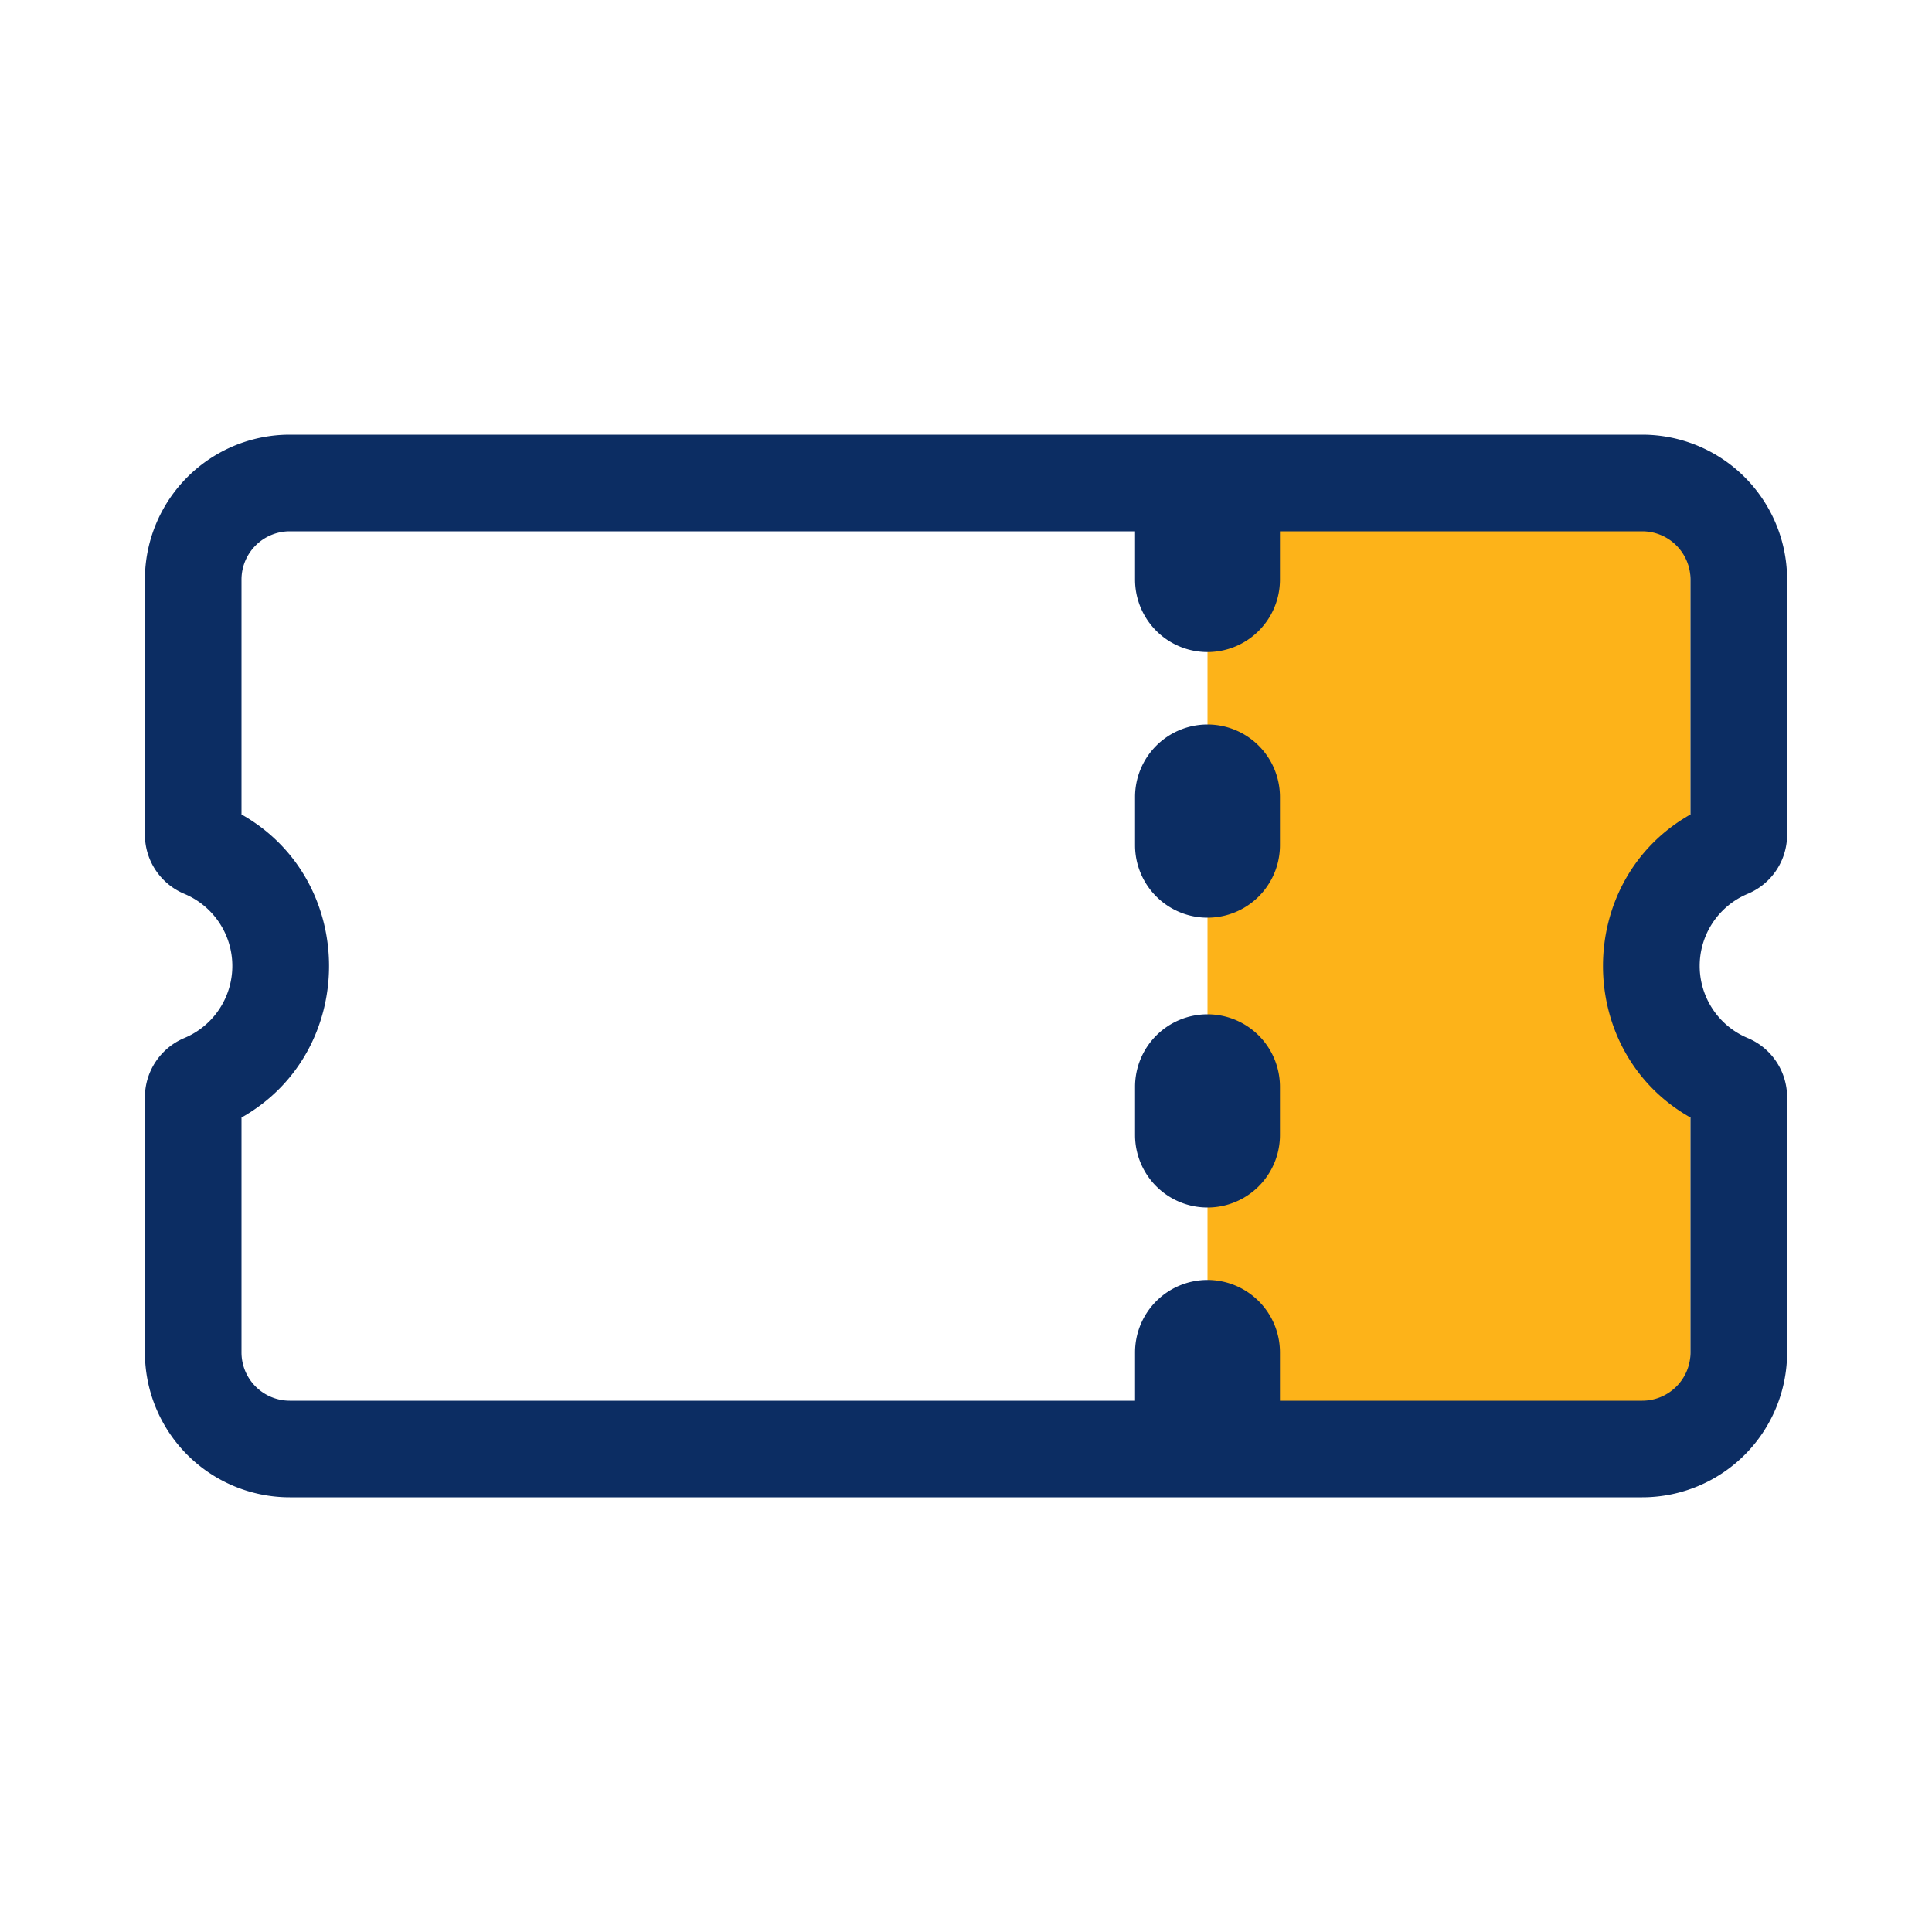
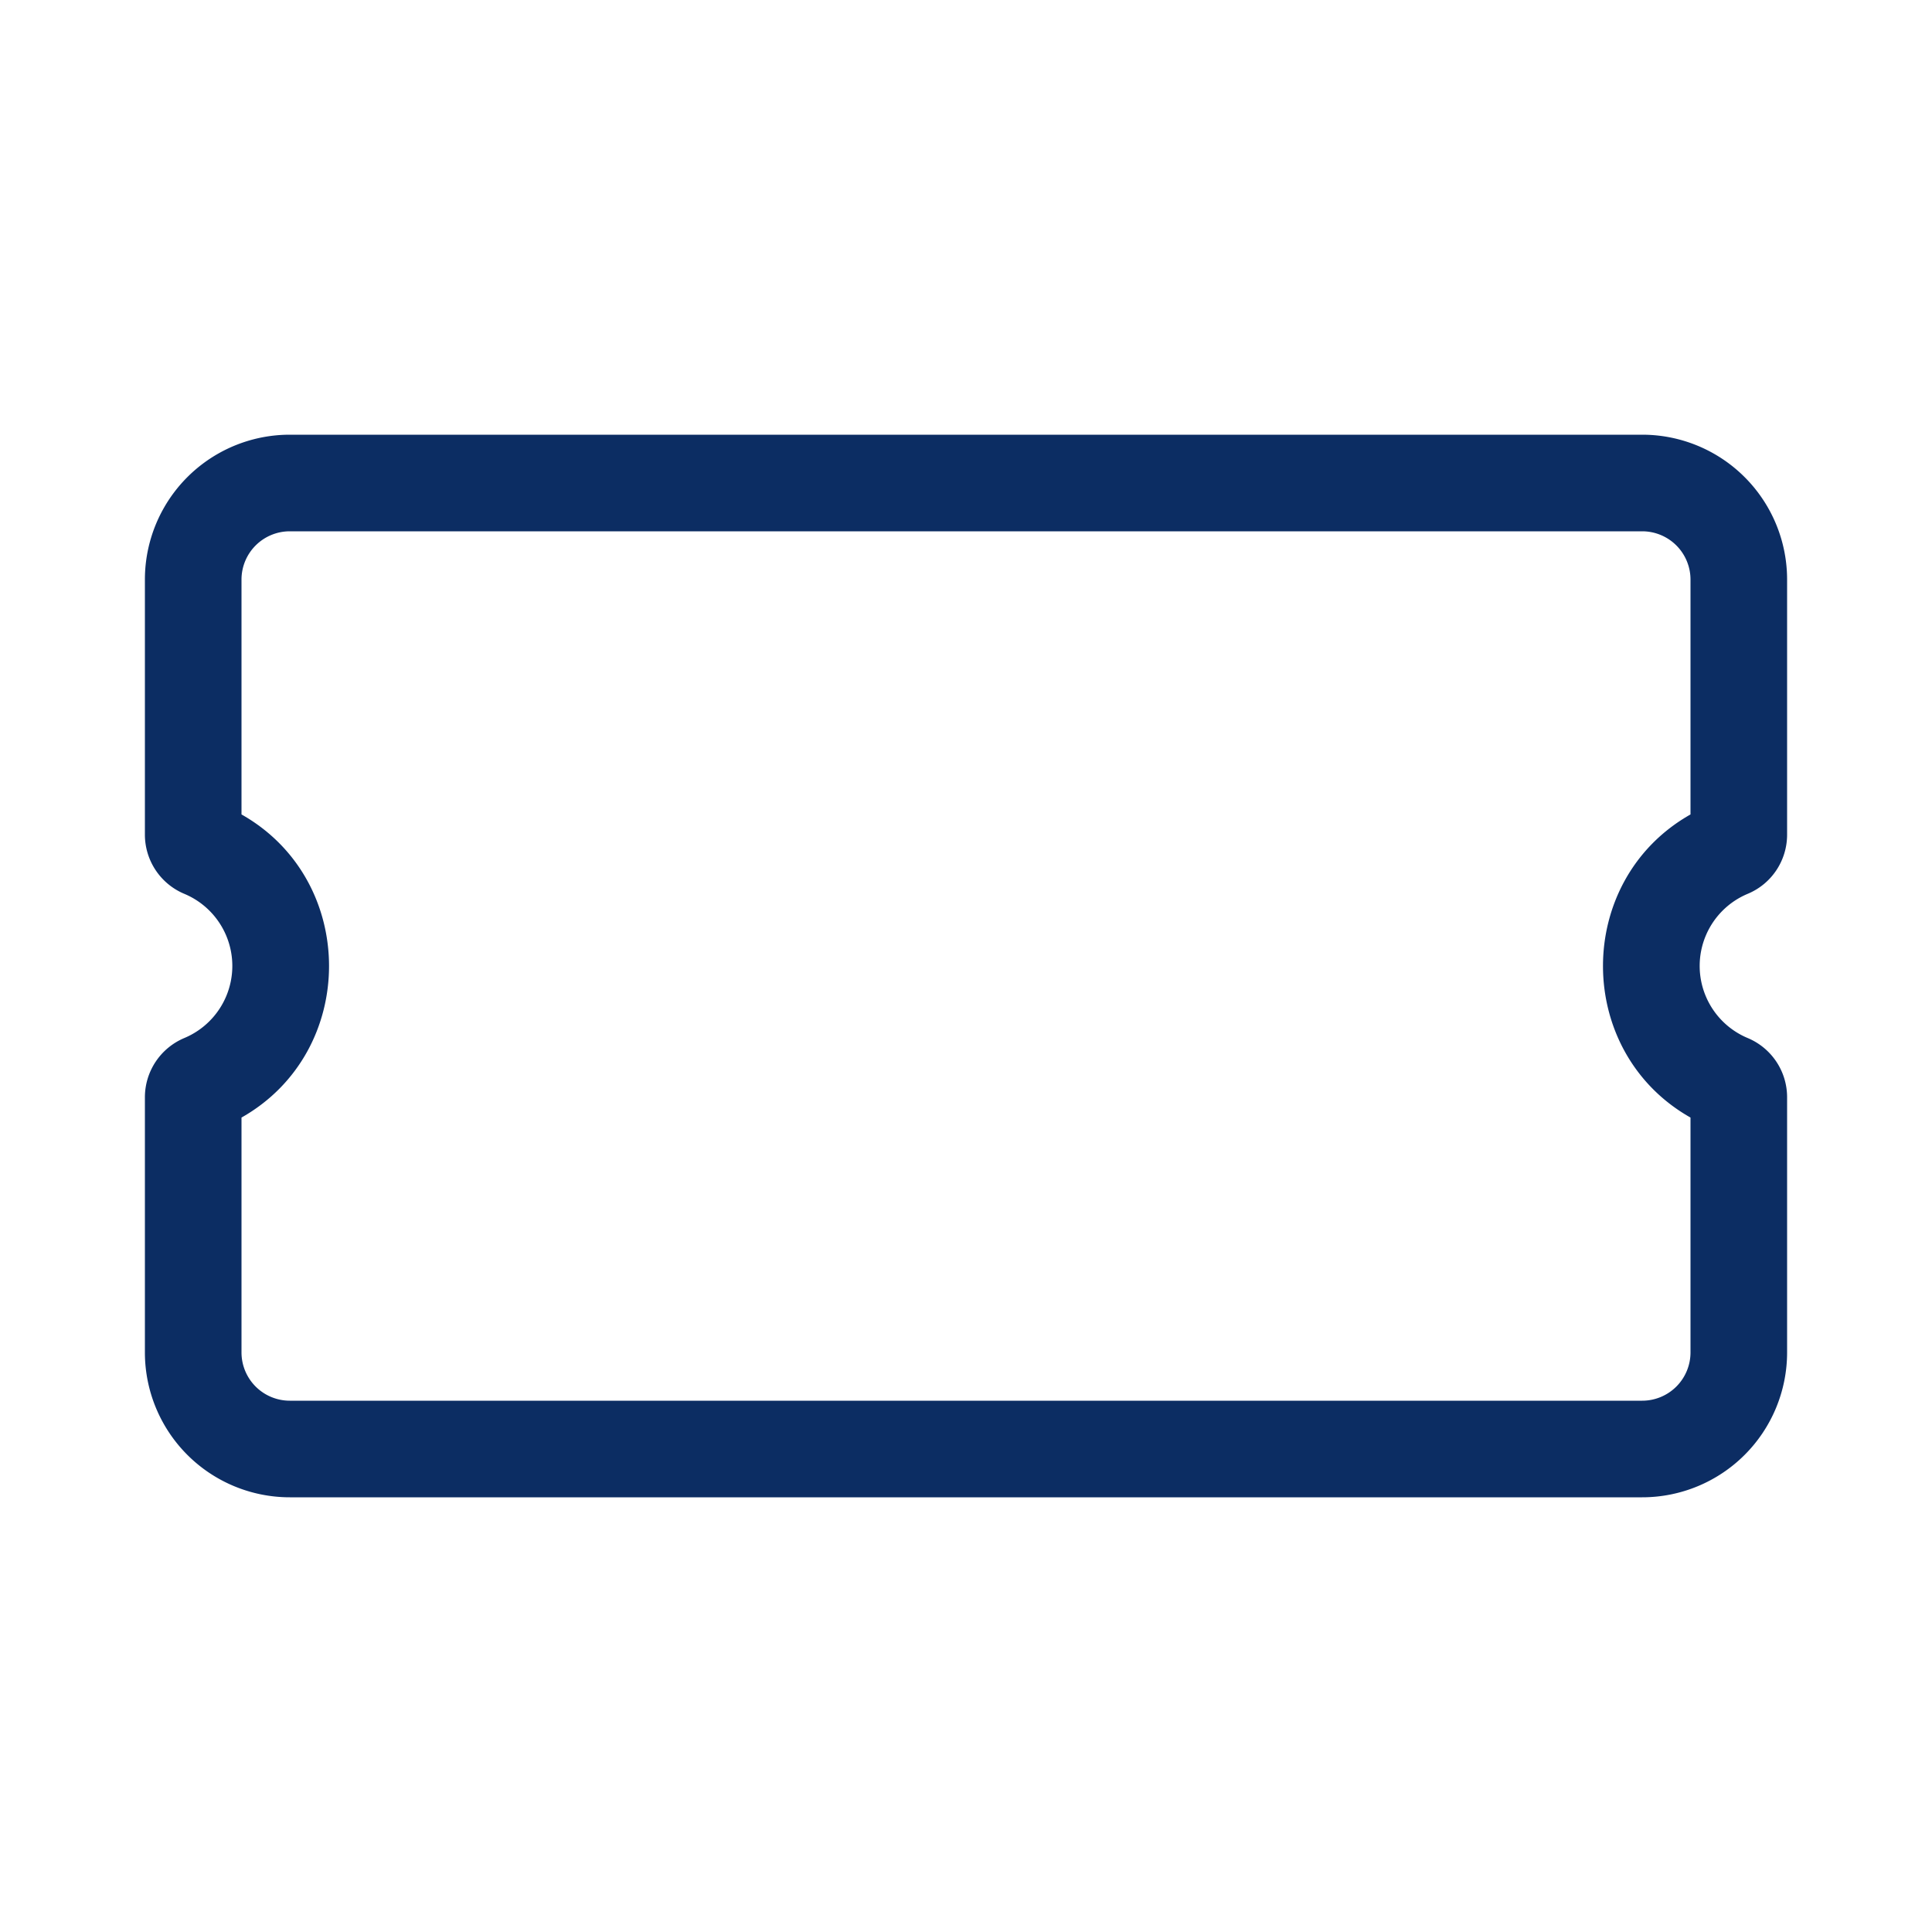
<svg xmlns="http://www.w3.org/2000/svg" width="56" height="56" fill="none">
-   <path fill="#FDB319" d="M35 15h14v27H35z" />
  <path fill="#0C2D63" fill-rule="evenodd" d="M4.2 16.8a4.2 4.2 0 0 1 4.2-4.2h39.2a4.2 4.2 0 0 1 4.2 4.2v7.392c0 .753-.45 1.428-1.142 1.716a2.265 2.265 0 0 0 0 4.18 1.86 1.86 0 0 1 1.142 1.717V39.2a4.2 4.2 0 0 1-4.2 4.2H8.4a4.2 4.2 0 0 1-4.2-4.2v-7.392c0-.753.45-1.428 1.142-1.72a2.265 2.265 0 0 0 0-4.18A1.86 1.86 0 0 1 4.2 24.195zm4.2-1.4A1.4 1.4 0 0 0 7 16.8v6.807c3.383 1.912 3.383 6.874 0 8.786V39.2a1.4 1.4 0 0 0 1.4 1.4h39.2a1.4 1.4 0 0 0 1.4-1.4v-6.807c-3.382-1.912-3.382-6.874 0-8.786V16.8a1.4 1.4 0 0 0-1.4-1.4z" clip-rule="evenodd" />
-   <path fill="#0C2D63" fill-rule="evenodd" d="M35 37.1a2.1 2.1 0 0 1 2.1 2.1v1.4a2.1 2.1 0 0 1-4.2 0v-1.4a2.1 2.1 0 0 1 2.1-2.1m0-23.8a2.1 2.1 0 0 1 2.1 2.1v1.4a2.1 2.1 0 0 1-4.2 0v-1.4a2.1 2.1 0 0 1 2.1-2.1m0 7.7a2.1 2.1 0 0 1 2.1 2.1v1.4a2.1 2.1 0 0 1-4.2 0v-1.4A2.1 2.1 0 0 1 35 21m0 8.4a2.1 2.1 0 0 1 2.1 2.1v1.4a2.1 2.1 0 0 1-4.2 0v-1.4a2.1 2.1 0 0 1 2.1-2.1" clip-rule="evenodd" />
</svg>